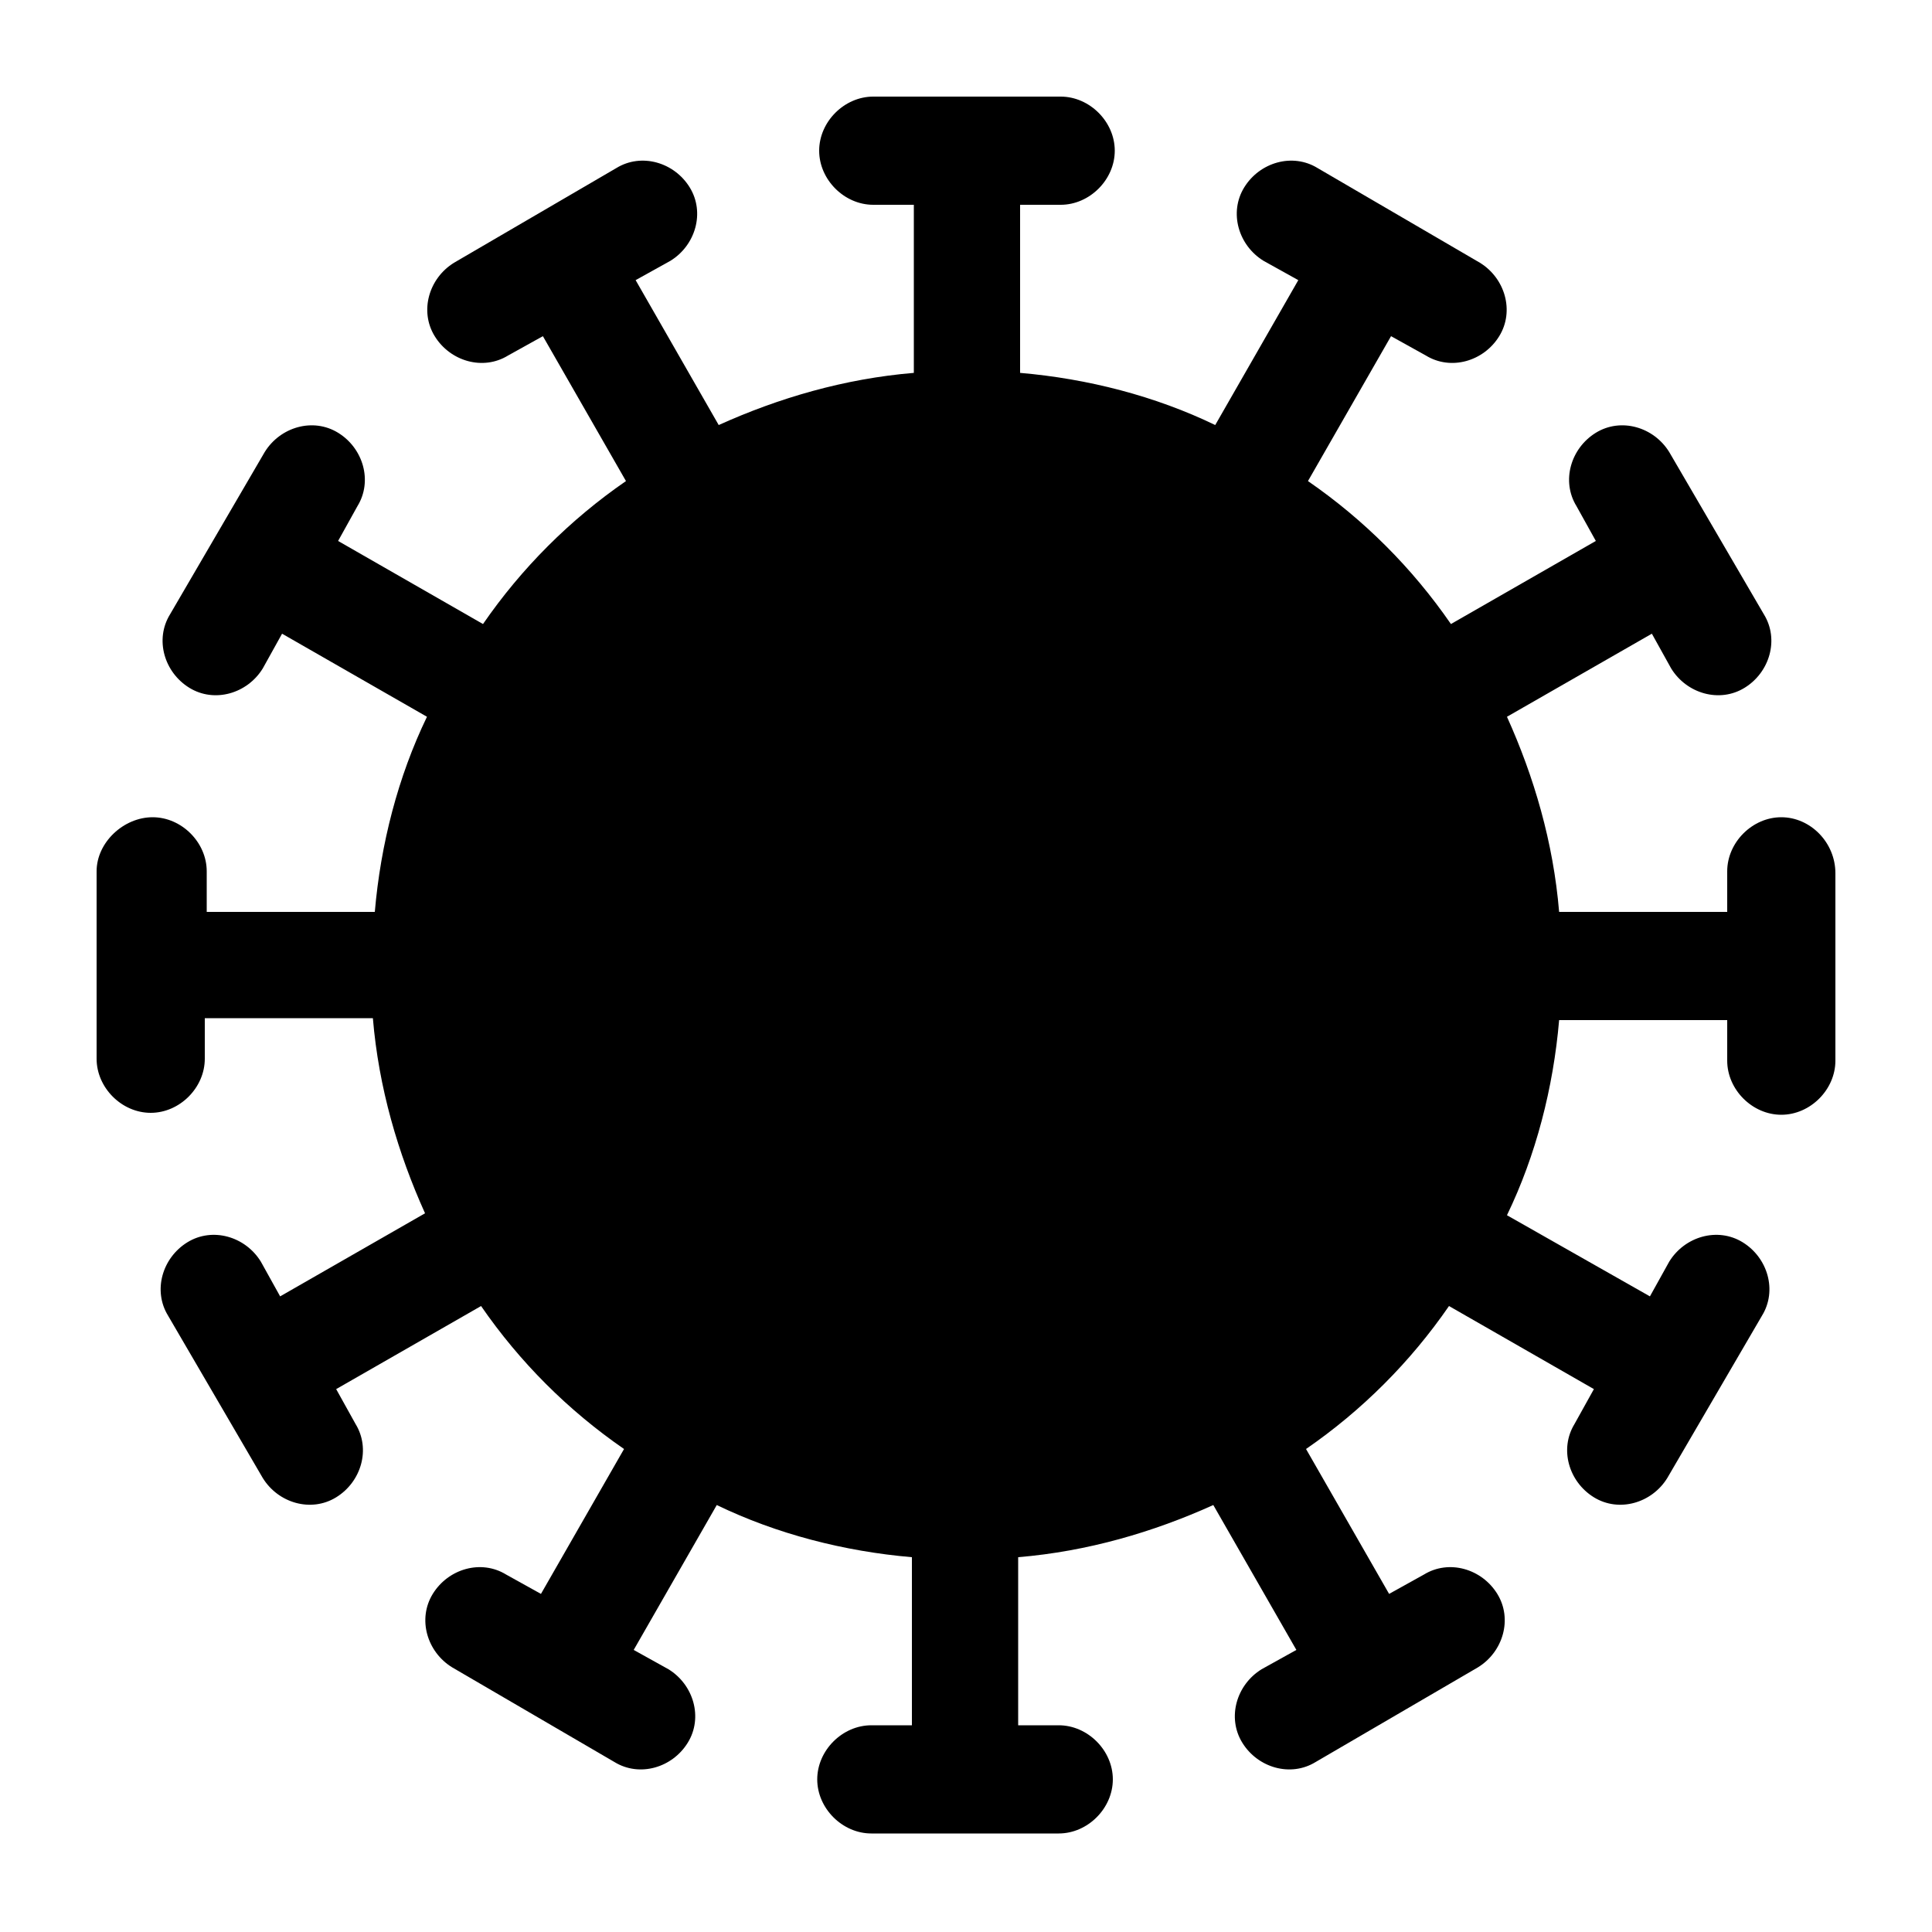
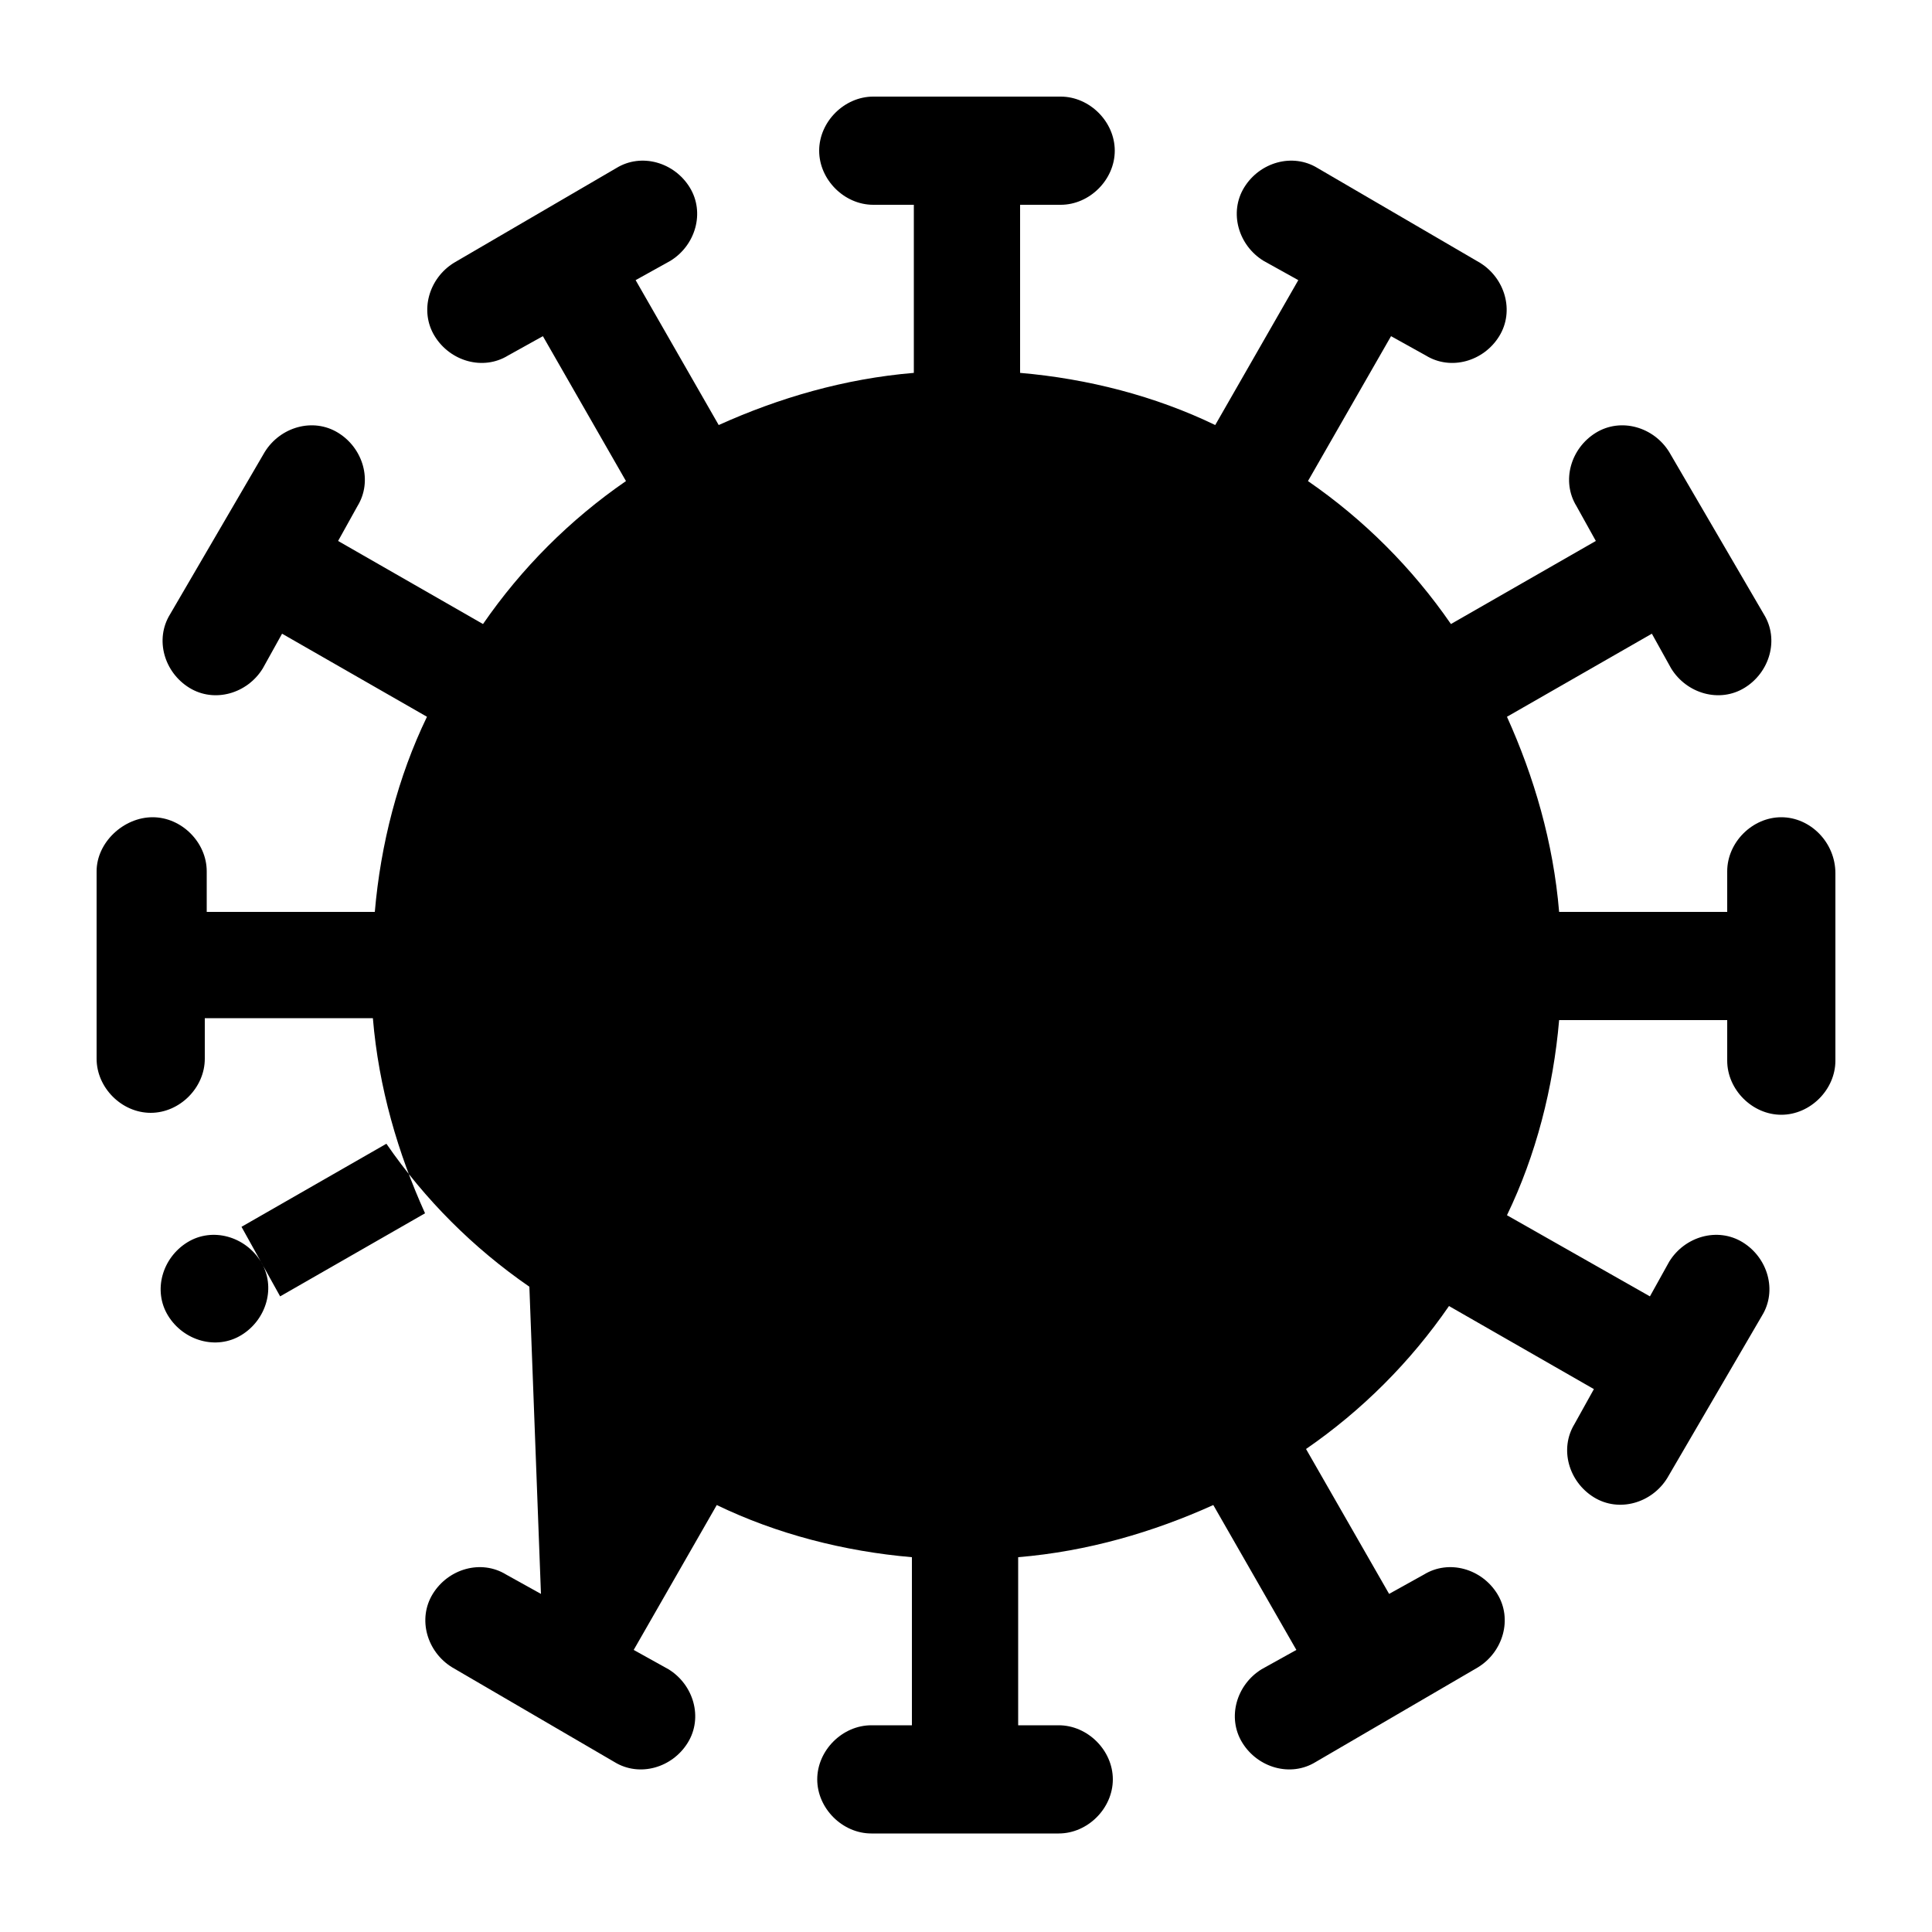
<svg xmlns="http://www.w3.org/2000/svg" version="1.1" id="Layer_1" x="0px" y="0px" viewBox="0 0 100 100" style="enable-background:new 0 0 100 100;" xml:space="preserve">
-   <path d="M92.2,42.3c-1.5,0-2.8,1.3-2.8,2.8v2.1h-8.7c-0.3-3.6-1.3-7-2.7-10.1l7.5-4.3l1,1.8c0.8,1.3,2.5,1.8,3.8,1s1.8-2.5,1-3.8  l-4.9-8.4c-0.8-1.3-2.5-1.8-3.8-1s-1.8,2.5-1,3.8l1,1.8l-7.5,4.3c-2-2.9-4.5-5.4-7.4-7.4l4.3-7.5l1.8,1c1.3,0.8,3,0.3,3.8-1  s0.3-3-1-3.8l-8.4-4.9c-1.3-0.8-3-0.3-3.8,1c-0.8,1.3-0.3,3,1,3.8l1.8,1L62.9,22c-3.1-1.5-6.6-2.4-10.1-2.7v-8.7h2.1  c1.5,0,2.8-1.3,2.8-2.8S56.4,5,54.9,5h-9.7c-1.5,0-2.8,1.3-2.8,2.8s1.3,2.8,2.8,2.8h2.1v8.7c-3.6,0.3-7,1.3-10.1,2.7l-4.3-7.5l1.8-1  c1.3-0.8,1.8-2.5,1-3.8s-2.5-1.8-3.8-1l-8.4,4.9c-1.3,0.8-1.8,2.5-1,3.8s2.5,1.8,3.8,1l1.8-1l4.3,7.5c-2.9,2-5.4,4.5-7.4,7.4  L17.5,28l1-1.8c0.8-1.3,0.3-3-1-3.8s-3-0.3-3.8,1l-4.9,8.4c-0.8,1.3-0.3,3,1,3.8s3,0.3,3.8-1l1-1.8l7.5,4.3  c-1.5,3.1-2.4,6.6-2.7,10.1h-8.7v-2.1c0-1.5-1.3-2.8-2.8-2.8S5,43.6,5,45.1v9.7c0,1.5,1.3,2.8,2.8,2.8s2.8-1.3,2.8-2.8v-2.1h8.7  c0.3,3.6,1.3,7,2.7,10.1l-7.5,4.3l-1-1.8c-0.8-1.3-2.5-1.8-3.8-1c-1.3,0.8-1.8,2.5-1,3.8l4.9,8.4c0.8,1.3,2.5,1.8,3.8,1  s1.8-2.5,1-3.8l-1-1.8l7.5-4.3c2,2.9,4.5,5.4,7.4,7.4L28,82.5l-1.8-1c-1.3-0.8-3-0.3-3.8,1s-0.3,3,1,3.8l8.4,4.9  c1.3,0.8,3,0.3,3.8-1s0.3-3-1-3.8l-1.8-1l4.3-7.5c3.1,1.5,6.6,2.4,10.1,2.7v8.7h-2.1c-1.5,0-2.8,1.3-2.8,2.8s1.3,2.8,2.8,2.8h9.7  c1.5,0,2.8-1.3,2.8-2.8s-1.3-2.8-2.8-2.8h-2.1v-8.7c3.6-0.3,7-1.3,10.1-2.7l4.3,7.5l-1.8,1c-1.3,0.8-1.8,2.5-1,3.8  c0.8,1.3,2.5,1.8,3.8,1l8.4-4.9c1.3-0.8,1.8-2.5,1-3.8s-2.5-1.8-3.8-1l-1.8,1L67.6,75c2.9-2,5.4-4.5,7.4-7.4l7.5,4.3l-1,1.8  c-0.8,1.3-0.3,3,1,3.8s3,0.3,3.8-1l4.9-8.4c0.8-1.3,0.3-3-1-3.8c-1.3-0.8-3-0.3-3.8,1l-1,1.8L78,62.9c1.5-3.1,2.4-6.6,2.7-10.1h8.7  v2.1c0,1.5,1.3,2.8,2.8,2.8s2.8-1.3,2.8-2.8v-9.7C95,43.6,93.7,42.3,92.2,42.3z" />
+   <path d="M92.2,42.3c-1.5,0-2.8,1.3-2.8,2.8v2.1h-8.7c-0.3-3.6-1.3-7-2.7-10.1l7.5-4.3l1,1.8c0.8,1.3,2.5,1.8,3.8,1s1.8-2.5,1-3.8  l-4.9-8.4c-0.8-1.3-2.5-1.8-3.8-1s-1.8,2.5-1,3.8l1,1.8l-7.5,4.3c-2-2.9-4.5-5.4-7.4-7.4l4.3-7.5l1.8,1c1.3,0.8,3,0.3,3.8-1  s0.3-3-1-3.8l-8.4-4.9c-1.3-0.8-3-0.3-3.8,1c-0.8,1.3-0.3,3,1,3.8l1.8,1L62.9,22c-3.1-1.5-6.6-2.4-10.1-2.7v-8.7h2.1  c1.5,0,2.8-1.3,2.8-2.8S56.4,5,54.9,5h-9.7c-1.5,0-2.8,1.3-2.8,2.8s1.3,2.8,2.8,2.8h2.1v8.7c-3.6,0.3-7,1.3-10.1,2.7l-4.3-7.5l1.8-1  c1.3-0.8,1.8-2.5,1-3.8s-2.5-1.8-3.8-1l-8.4,4.9c-1.3,0.8-1.8,2.5-1,3.8s2.5,1.8,3.8,1l1.8-1l4.3,7.5c-2.9,2-5.4,4.5-7.4,7.4  L17.5,28l1-1.8c0.8-1.3,0.3-3-1-3.8s-3-0.3-3.8,1l-4.9,8.4c-0.8,1.3-0.3,3,1,3.8s3,0.3,3.8-1l1-1.8l7.5,4.3  c-1.5,3.1-2.4,6.6-2.7,10.1h-8.7v-2.1c0-1.5-1.3-2.8-2.8-2.8S5,43.6,5,45.1v9.7c0,1.5,1.3,2.8,2.8,2.8s2.8-1.3,2.8-2.8v-2.1h8.7  c0.3,3.6,1.3,7,2.7,10.1l-7.5,4.3l-1-1.8c-0.8-1.3-2.5-1.8-3.8-1c-1.3,0.8-1.8,2.5-1,3.8c0.8,1.3,2.5,1.8,3.8,1  s1.8-2.5,1-3.8l-1-1.8l7.5-4.3c2,2.9,4.5,5.4,7.4,7.4L28,82.5l-1.8-1c-1.3-0.8-3-0.3-3.8,1s-0.3,3,1,3.8l8.4,4.9  c1.3,0.8,3,0.3,3.8-1s0.3-3-1-3.8l-1.8-1l4.3-7.5c3.1,1.5,6.6,2.4,10.1,2.7v8.7h-2.1c-1.5,0-2.8,1.3-2.8,2.8s1.3,2.8,2.8,2.8h9.7  c1.5,0,2.8-1.3,2.8-2.8s-1.3-2.8-2.8-2.8h-2.1v-8.7c3.6-0.3,7-1.3,10.1-2.7l4.3,7.5l-1.8,1c-1.3,0.8-1.8,2.5-1,3.8  c0.8,1.3,2.5,1.8,3.8,1l8.4-4.9c1.3-0.8,1.8-2.5,1-3.8s-2.5-1.8-3.8-1l-1.8,1L67.6,75c2.9-2,5.4-4.5,7.4-7.4l7.5,4.3l-1,1.8  c-0.8,1.3-0.3,3,1,3.8s3,0.3,3.8-1l4.9-8.4c0.8-1.3,0.3-3-1-3.8c-1.3-0.8-3-0.3-3.8,1l-1,1.8L78,62.9c1.5-3.1,2.4-6.6,2.7-10.1h8.7  v2.1c0,1.5,1.3,2.8,2.8,2.8s2.8-1.3,2.8-2.8v-9.7C95,43.6,93.7,42.3,92.2,42.3z" />
</svg>